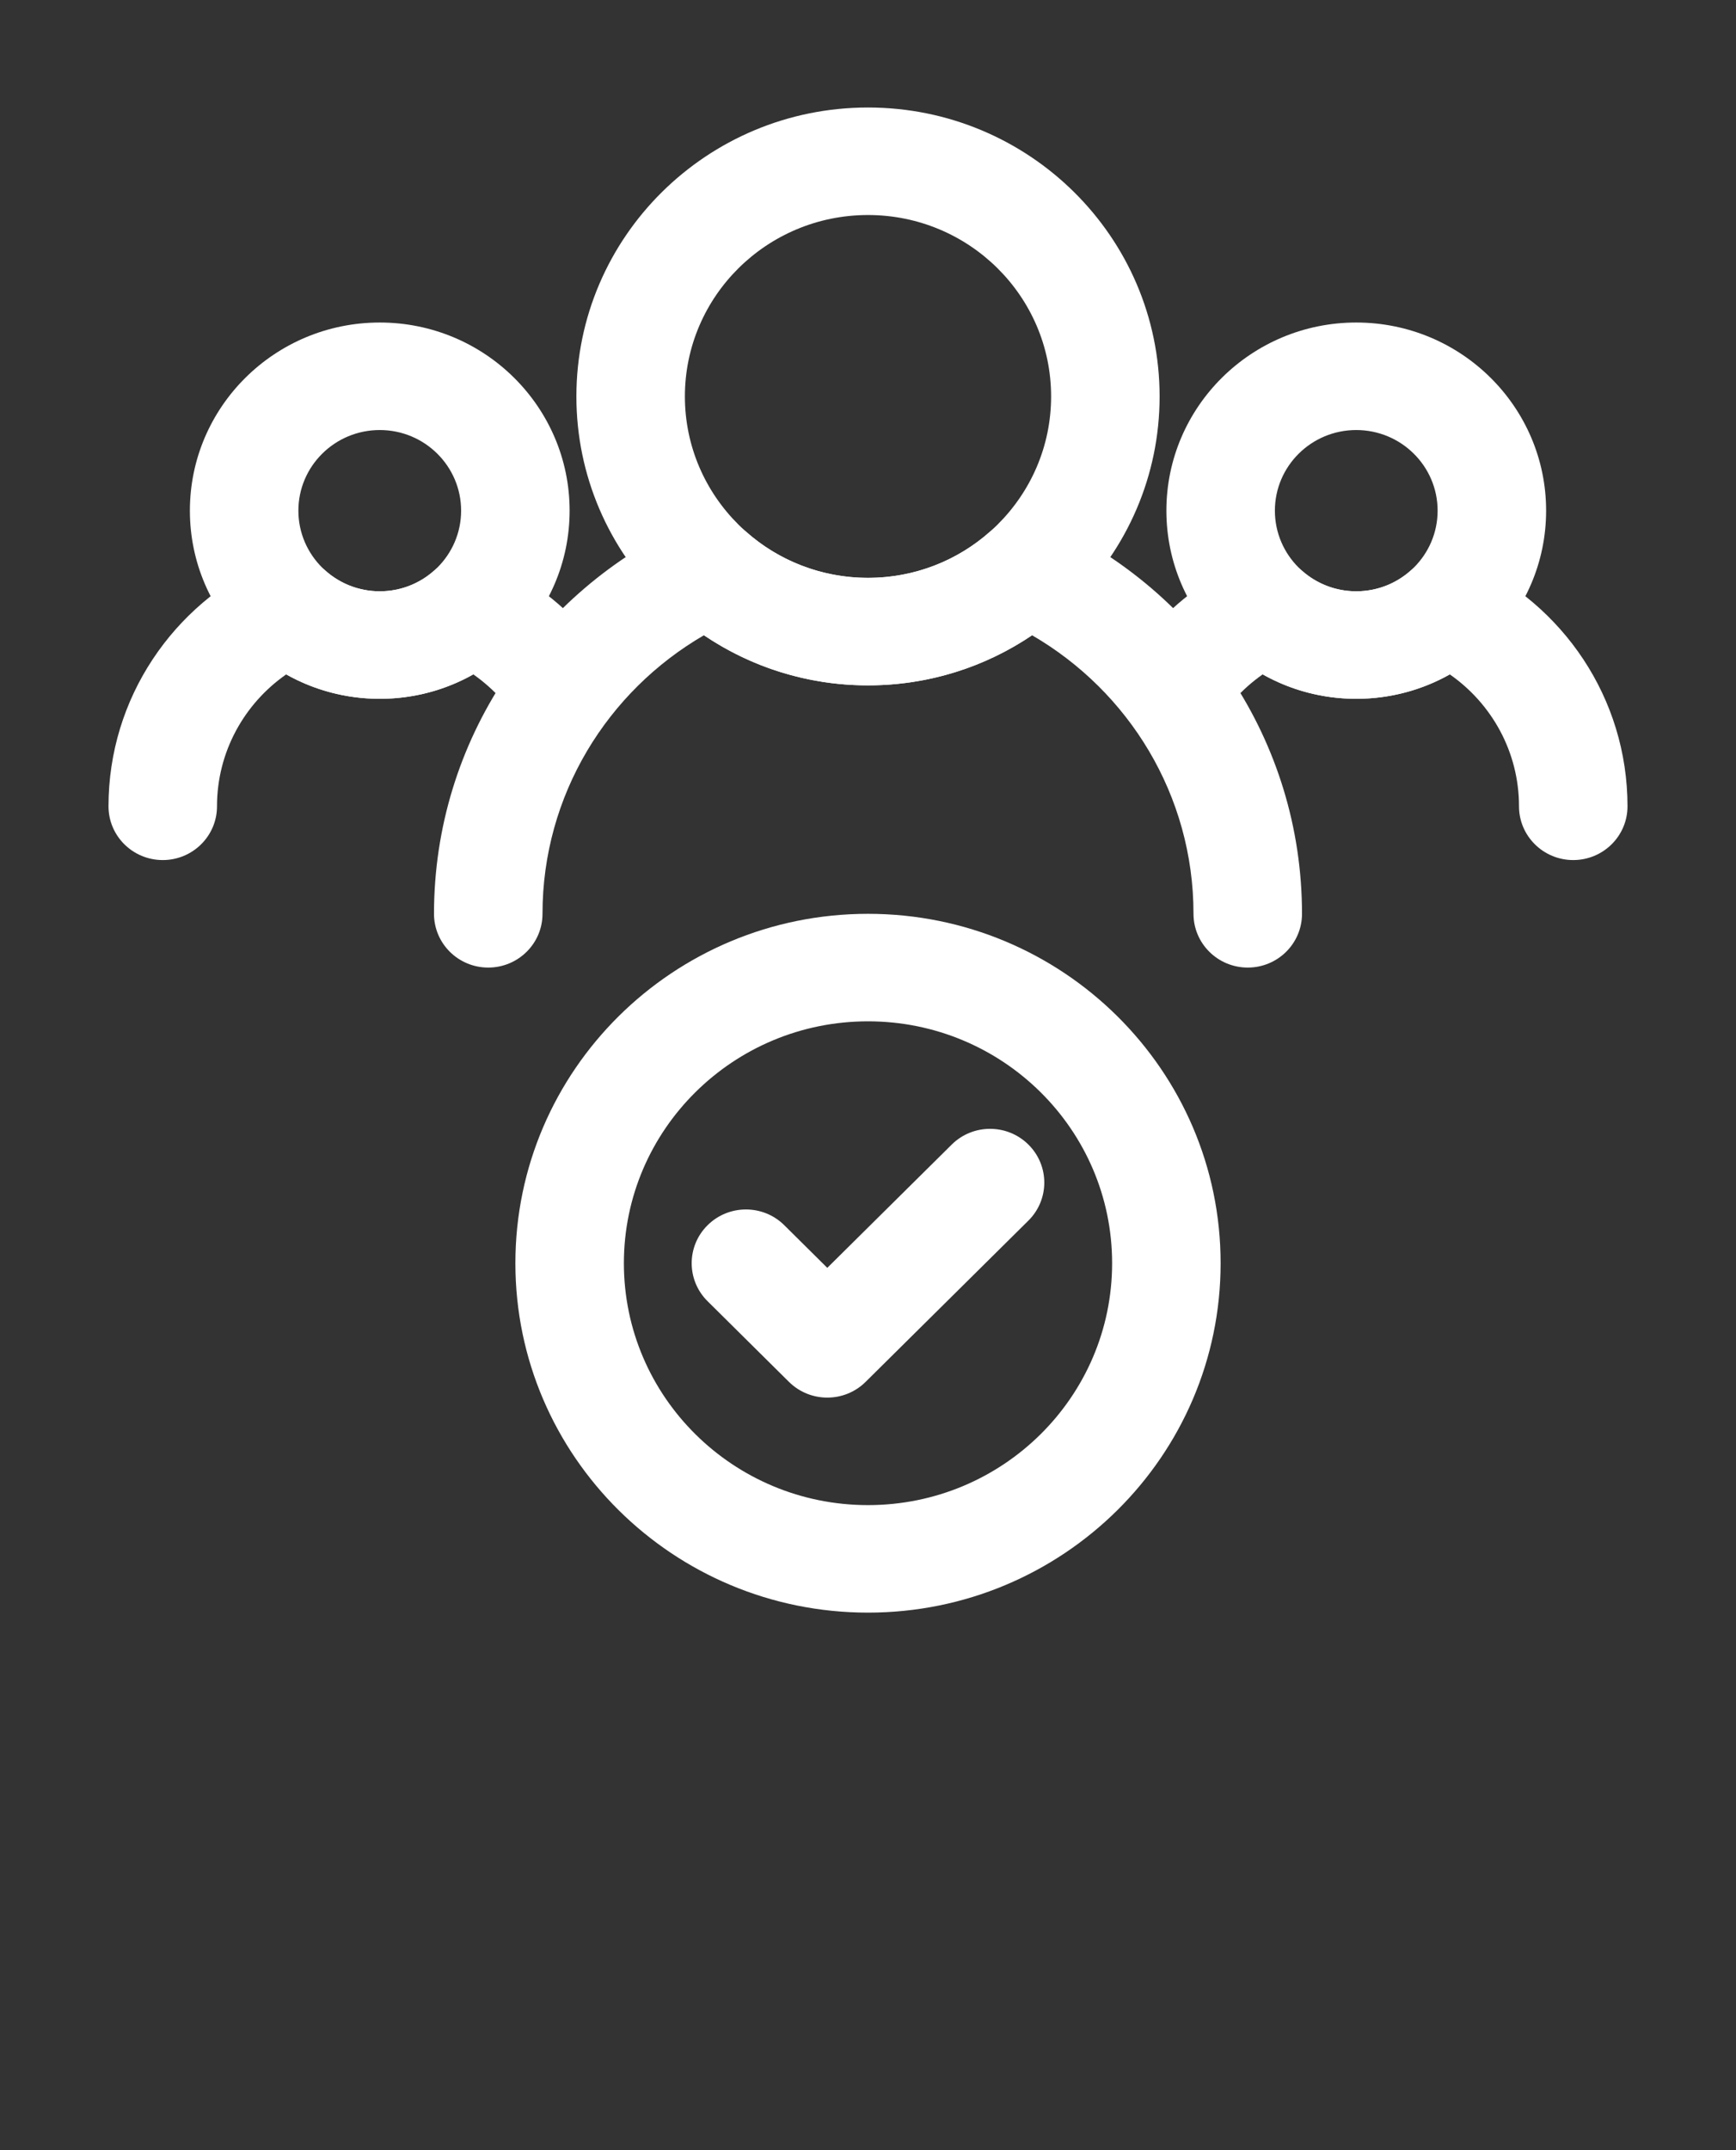
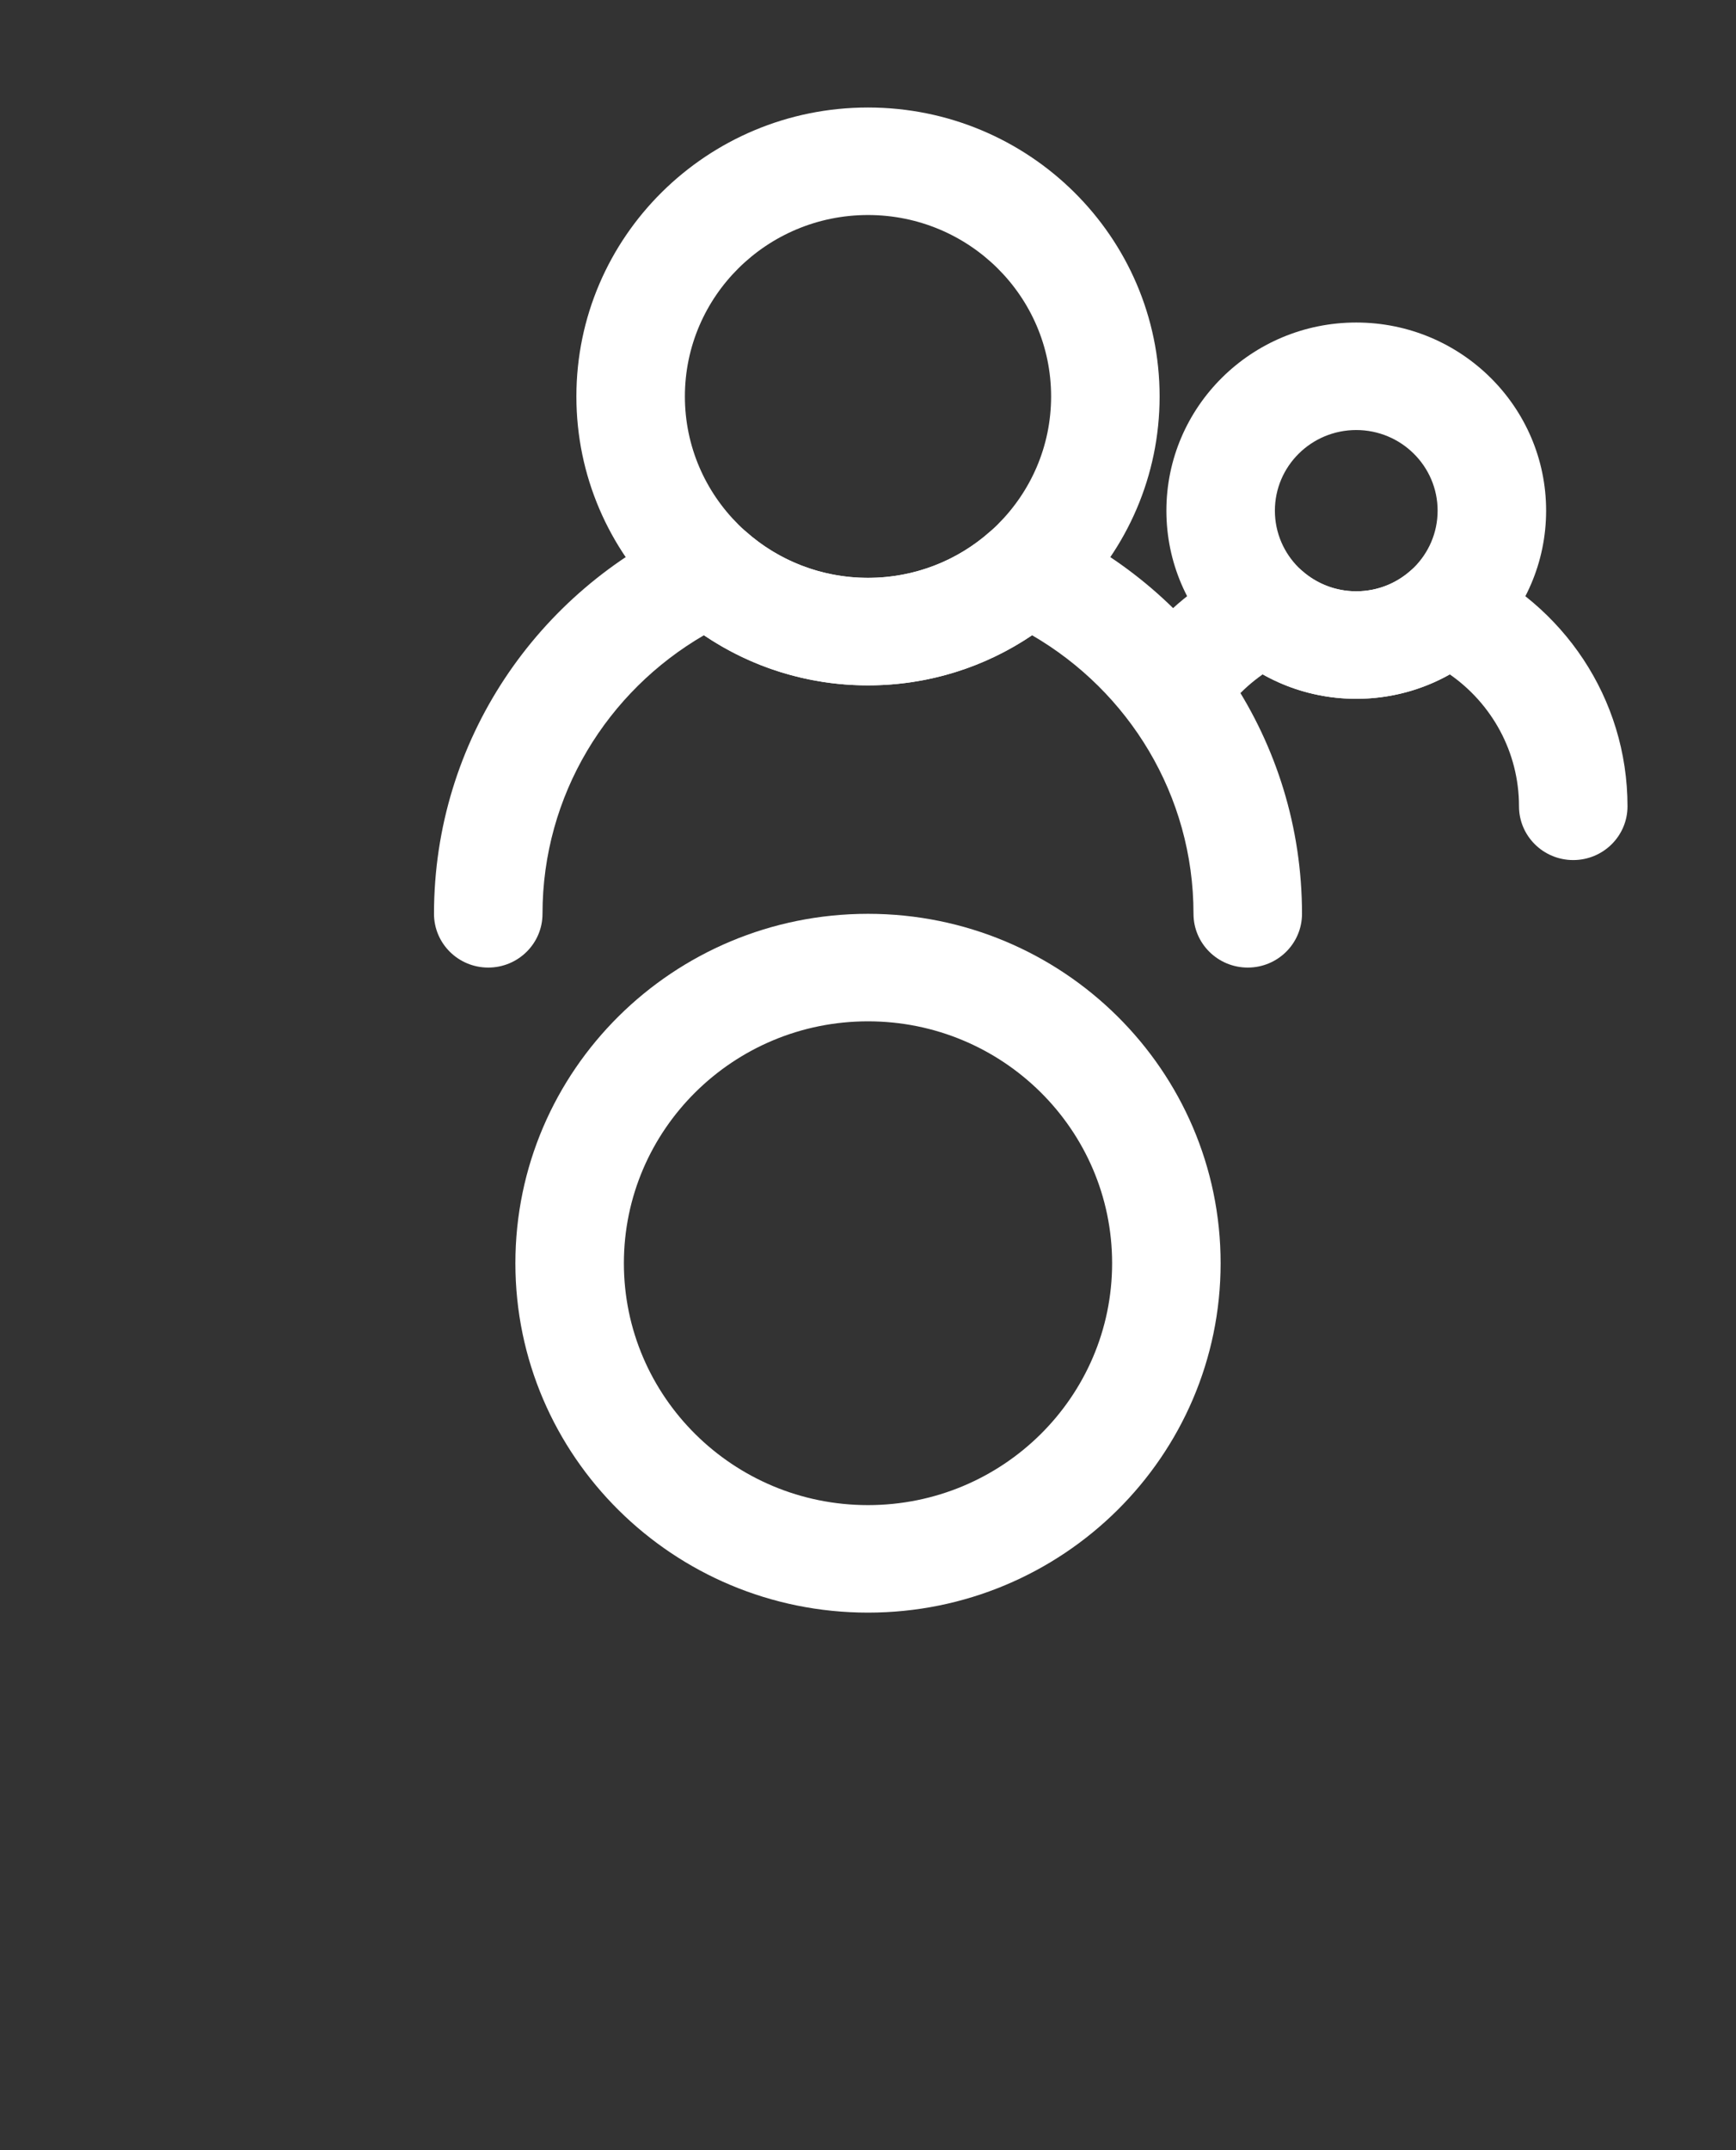
<svg xmlns="http://www.w3.org/2000/svg" width="42" height="52" viewBox="0 0 42 52" fill="none">
  <rect x="0" y="0" width="42" height="52" fill="#333333" stroke="none" />
  <path fill-rule="evenodd" clip-rule="evenodd" d="M32.812 7.8C30.277 7.8 28.219 9.839 28.219 12.35C28.219 14.861 30.277 16.9 32.812 16.9C35.348 16.9 37.406 14.861 37.406 12.35C37.406 9.839 35.348 7.8 32.812 7.8ZM32.812 10.4C33.899 10.4 34.781 11.274 34.781 12.35C34.781 13.426 33.899 14.3 32.812 14.3C31.726 14.3 30.844 13.426 30.844 12.35C30.844 11.274 31.726 10.4 32.812 10.4Z" fill="white" />
-   <path fill-rule="evenodd" clip-rule="evenodd" d="M20.015 30.662L23.025 27.681C23.537 27.173 24.369 27.173 24.881 27.681C25.393 28.188 25.393 29.012 24.881 29.519L20.943 33.419C20.431 33.927 19.6 33.927 19.087 33.419L17.119 31.469C16.606 30.962 16.606 30.138 17.119 29.631C17.631 29.123 18.463 29.123 18.975 29.631L20.015 30.662Z" fill="white" />
  <path fill-rule="evenodd" clip-rule="evenodd" d="M30.549 16.309C30.296 16.487 30.064 16.692 29.859 16.922C29.38 17.46 28.549 17.512 28.007 17.037C27.463 16.562 27.411 15.74 27.89 15.202C28.494 14.524 29.238 13.972 30.078 13.591C30.552 13.374 31.111 13.458 31.5 13.803C31.849 14.112 32.308 14.3 32.812 14.3C33.316 14.3 33.776 14.112 34.124 13.803C34.513 13.458 35.072 13.374 35.547 13.591C37.806 14.618 39.375 16.879 39.375 19.5C39.375 20.218 38.787 20.8 38.062 20.8C37.338 20.8 36.75 20.218 36.75 19.5C36.75 18.182 36.088 17.015 35.076 16.31C34.408 16.686 33.635 16.9 32.812 16.9C31.989 16.9 31.217 16.686 30.549 16.309Z" fill="white" />
-   <path fill-rule="evenodd" clip-rule="evenodd" d="M9.188 7.8C6.652 7.8 4.594 9.839 4.594 12.35C4.594 14.861 6.652 16.9 9.188 16.9C11.723 16.9 13.781 14.861 13.781 12.35C13.781 9.839 11.723 7.8 9.188 7.8ZM9.188 10.4C10.274 10.4 11.156 11.274 11.156 12.35C11.156 13.426 10.274 14.3 9.188 14.3C8.101 14.3 7.219 13.426 7.219 12.35C7.219 11.274 8.101 10.4 9.188 10.4Z" fill="white" />
-   <path fill-rule="evenodd" clip-rule="evenodd" d="M6.924 16.31C5.912 17.015 5.25 18.182 5.25 19.5C5.25 20.218 4.662 20.8 3.938 20.8C3.213 20.8 2.625 20.218 2.625 19.5C2.625 16.879 4.194 14.618 6.453 13.591C6.927 13.374 7.487 13.458 7.876 13.803C8.224 14.112 8.684 14.3 9.188 14.3C9.691 14.3 10.151 14.112 10.499 13.803C10.889 13.458 11.448 13.374 11.922 13.591C12.761 13.972 13.506 14.524 14.109 15.202C14.588 15.74 14.537 16.562 13.993 17.037C13.45 17.512 12.62 17.46 12.141 16.922C11.936 16.692 11.704 16.487 11.451 16.309C10.783 16.686 10.01 16.9 9.188 16.9C8.365 16.9 7.592 16.686 6.924 16.31Z" fill="white" />
  <path fill-rule="evenodd" clip-rule="evenodd" d="M21 2.6C17.107 2.6 13.945 5.731 13.945 9.588C13.945 13.444 17.107 16.575 21 16.575C24.893 16.575 28.055 13.444 28.055 9.588C28.055 5.731 24.893 2.6 21 2.6ZM21 5.2C23.445 5.2 25.43 7.166 25.43 9.588C25.43 12.009 23.445 13.975 21 13.975C18.555 13.975 16.57 12.009 16.57 9.588C16.57 7.166 18.555 5.2 21 5.2Z" fill="white" />
  <path fill-rule="evenodd" clip-rule="evenodd" d="M17.031 15.363C14.695 16.718 13.125 19.228 13.125 22.1C13.125 22.818 12.537 23.4 11.812 23.4C11.088 23.4 10.5 22.818 10.5 22.1C10.5 17.906 13.011 14.289 16.625 12.645C17.1 12.429 17.659 12.512 18.048 12.858C18.832 13.553 19.867 13.975 21 13.975C22.133 13.975 23.168 13.553 23.952 12.858C24.341 12.512 24.9 12.429 25.375 12.645C28.988 14.289 31.5 17.906 31.5 22.1C31.5 22.818 30.912 23.4 30.188 23.4C29.463 23.4 28.875 22.818 28.875 22.1C28.875 19.228 27.305 16.718 24.969 15.363C23.838 16.128 22.471 16.575 21 16.575C19.529 16.575 18.162 16.128 17.031 15.363Z" fill="white" />
  <path fill-rule="evenodd" clip-rule="evenodd" d="M21 22.1C16.291 22.1 12.469 25.886 12.469 30.55C12.469 35.214 16.291 39 21 39C25.709 39 29.531 35.214 29.531 30.55C29.531 25.886 25.709 22.1 21 22.1ZM21 24.7C24.26 24.7 26.906 27.322 26.906 30.55C26.906 33.779 24.26 36.4 21 36.4C17.74 36.4 15.094 33.779 15.094 30.55C15.094 27.322 17.74 24.7 21 24.7Z" fill="white" />
</svg>